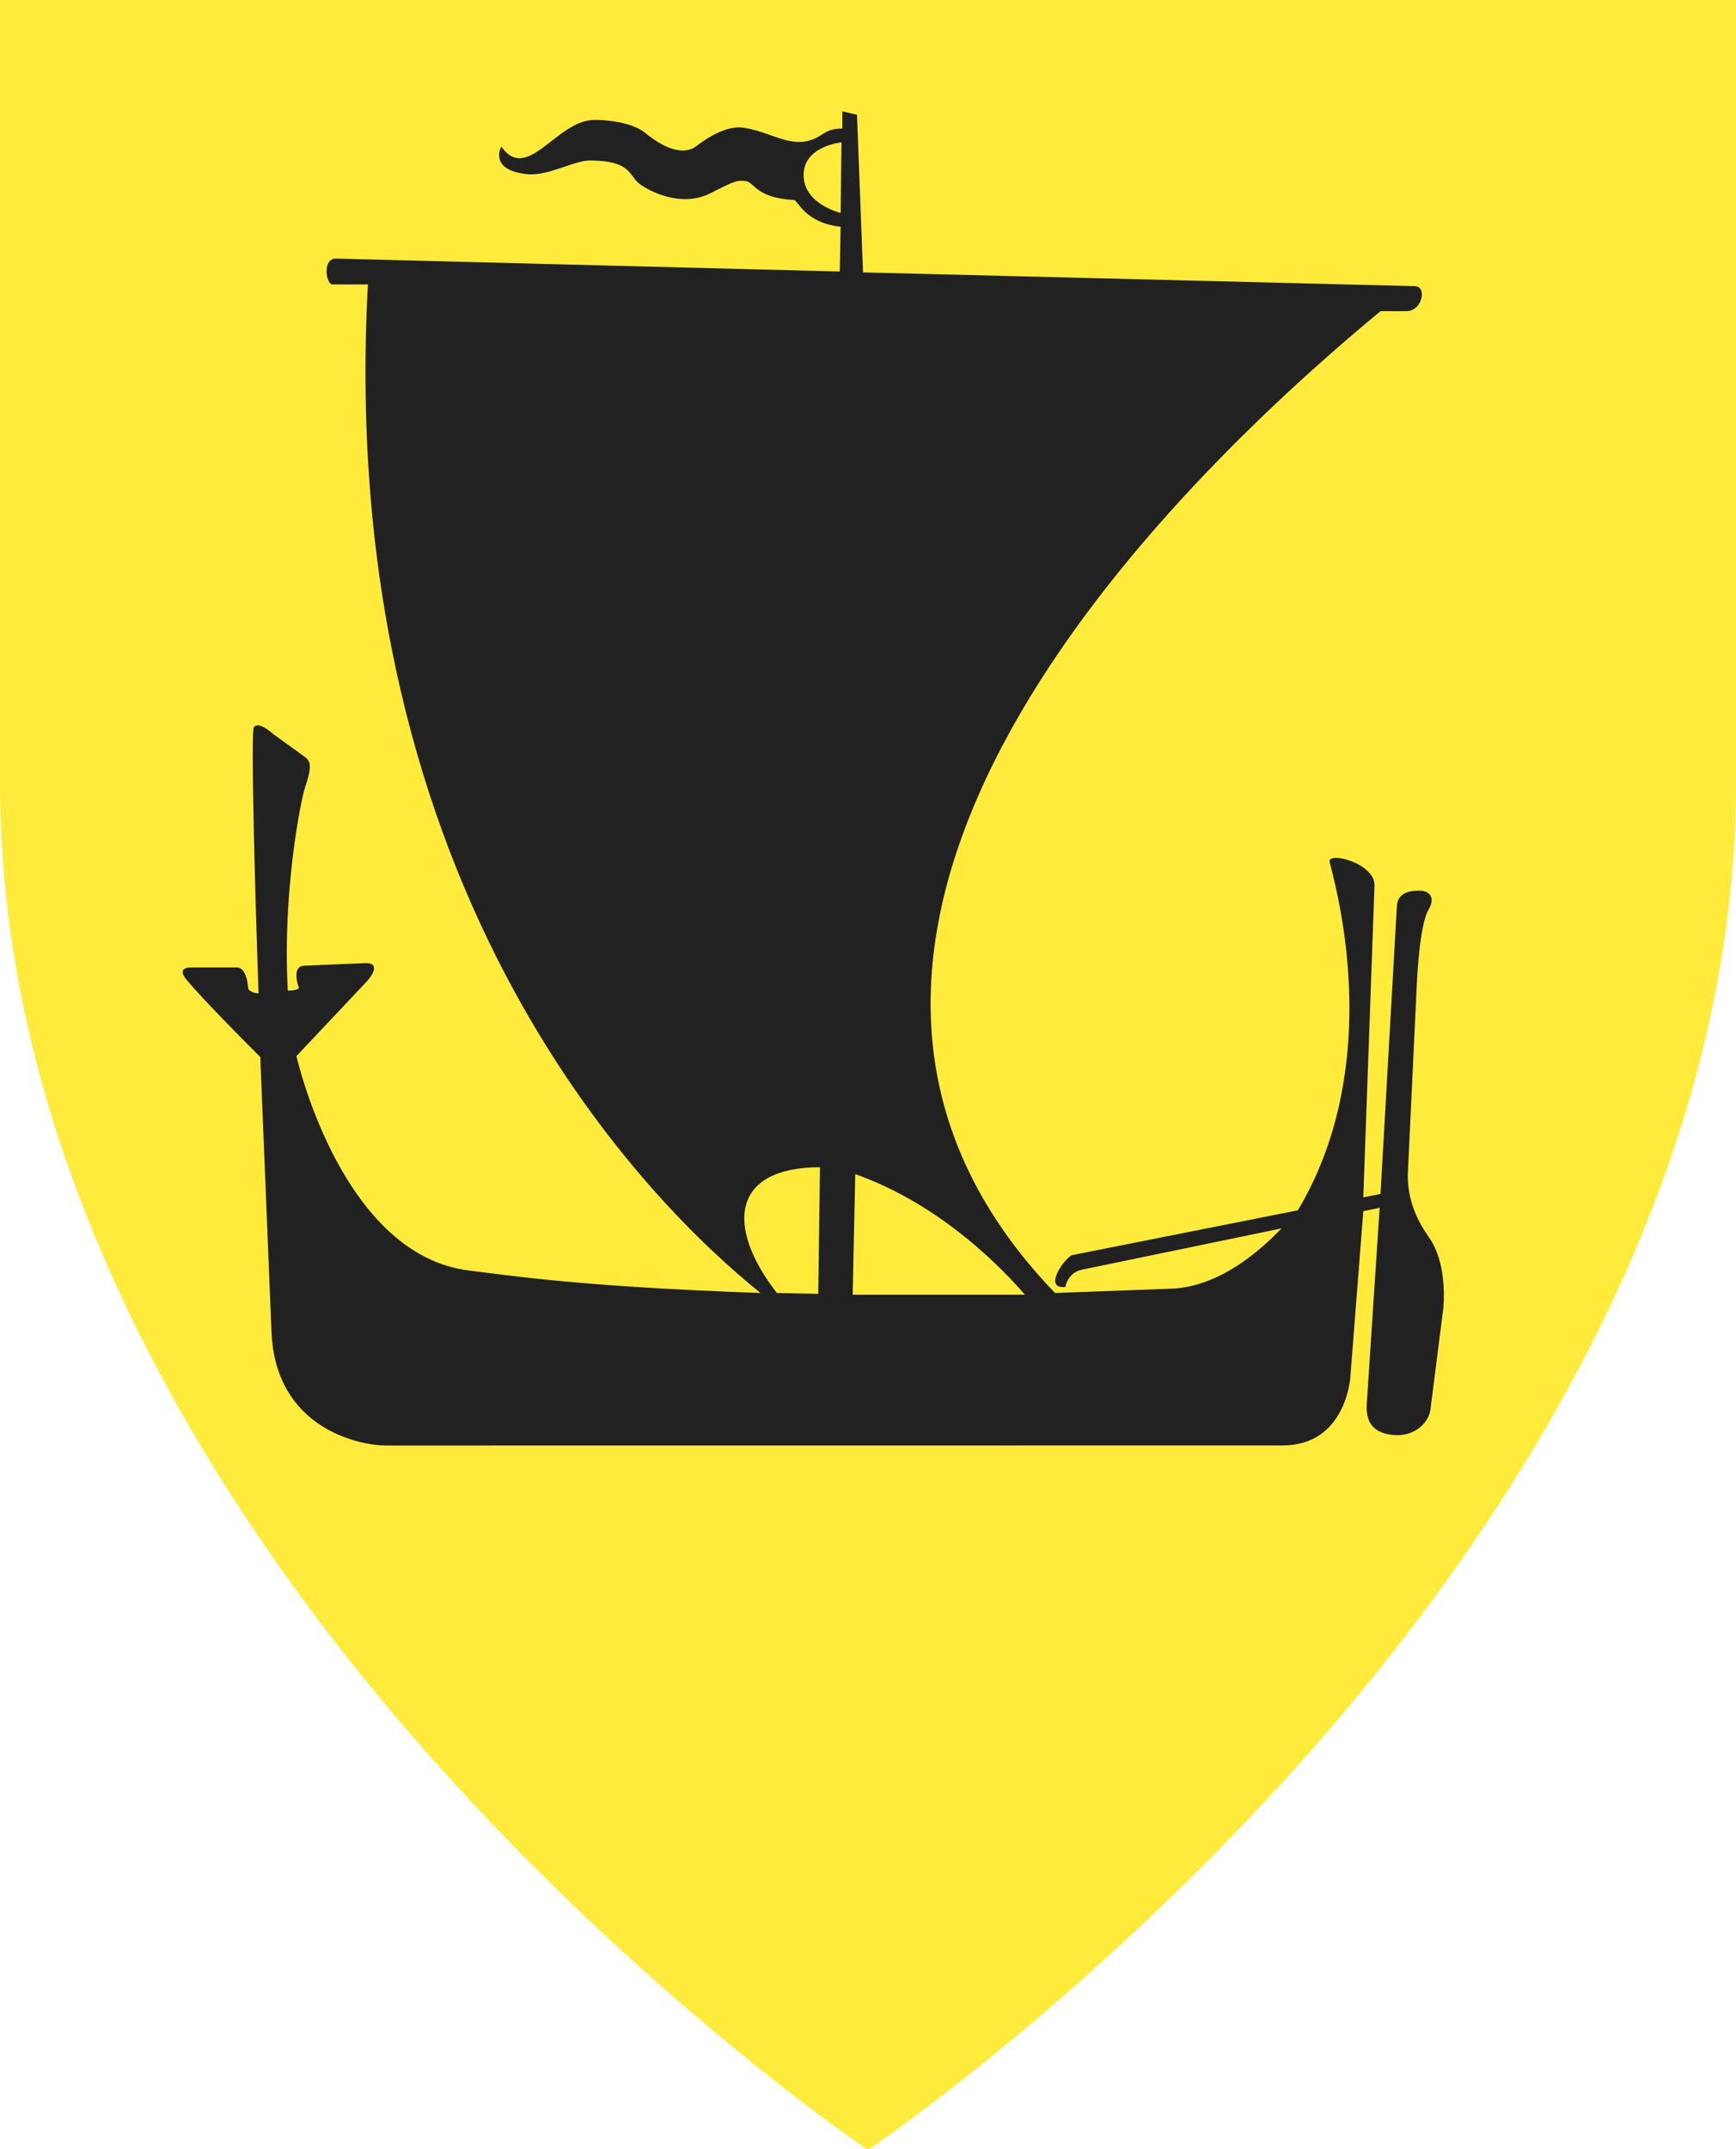
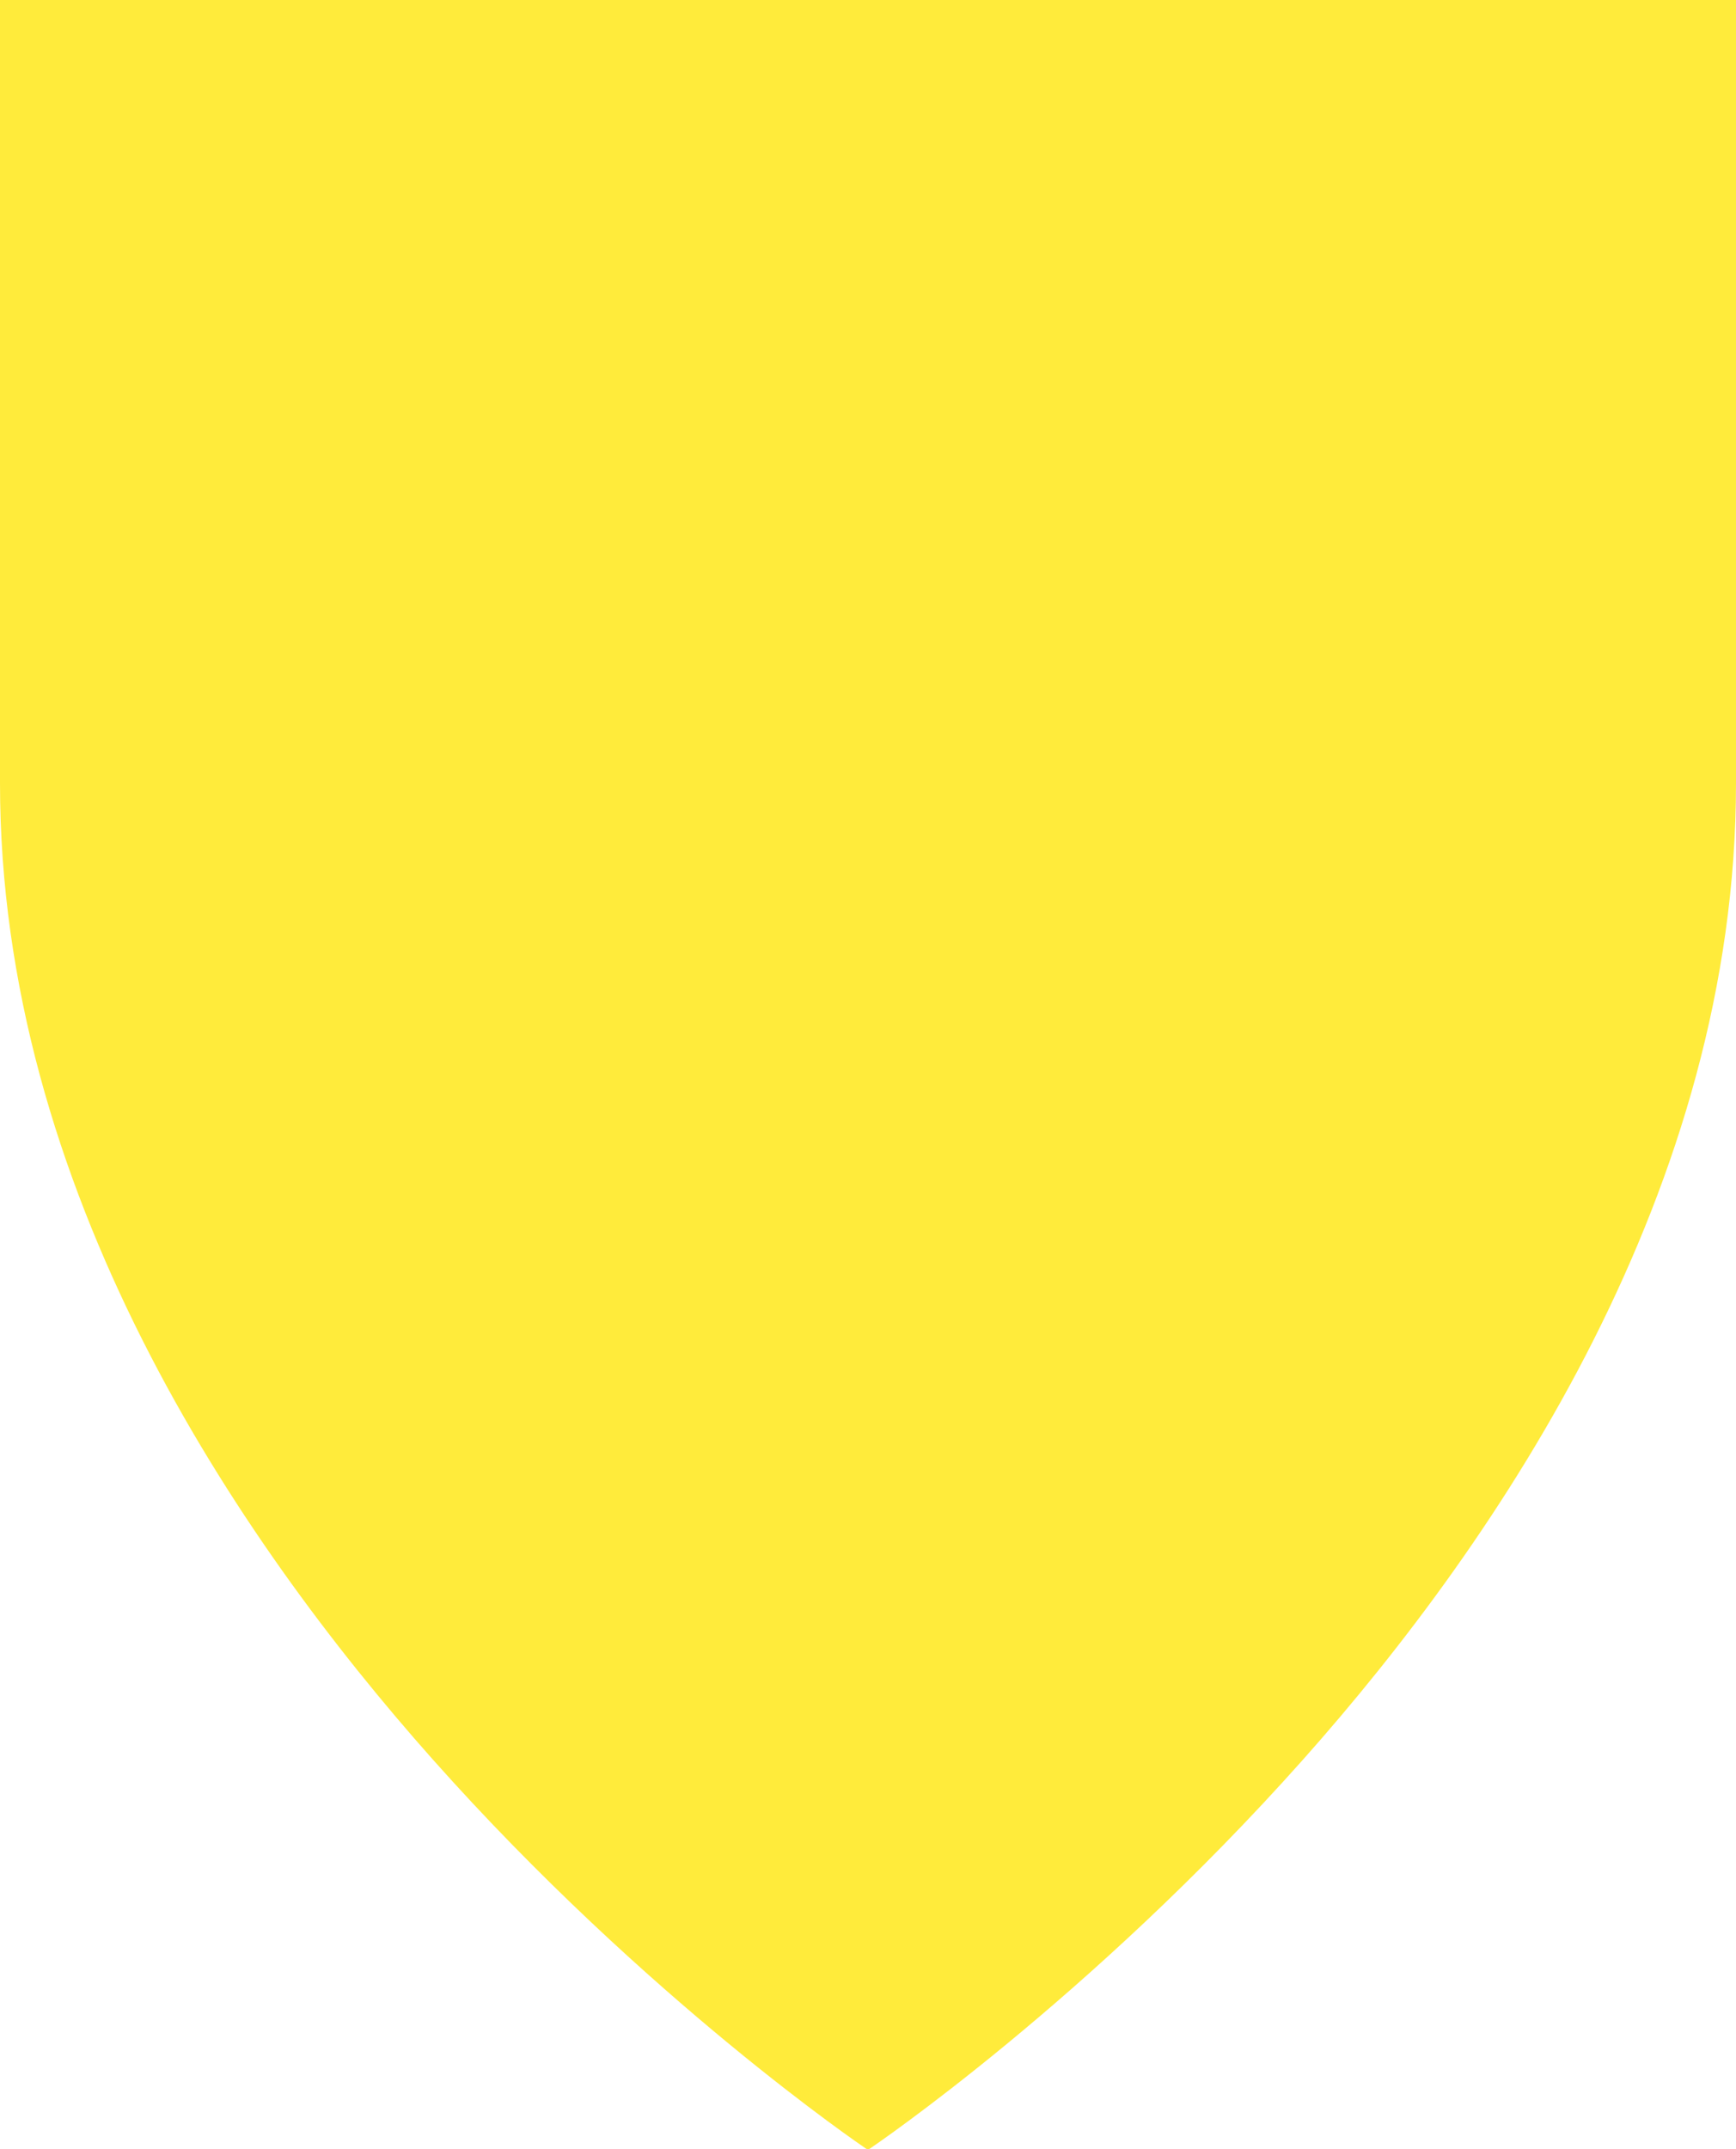
<svg xmlns="http://www.w3.org/2000/svg" version="1.1" id="svg3657" x="0px" y="0px" viewBox="0 0 200 247.526" style="enable-background:new 0 0 200 247.526;" xml:space="preserve">
  <style type="text/css">
	.st0{fill:#FFEB3B;}
	.st1{fill:#212121;}
</style>
  <path class="st0" d="M0,0v90.228c0,46.599,27.124,86.87,49.878,112.447c24.634,27.69,49.598,44.603,49.848,44.771l0.266,0.179  l0.266-0.179c0.25-0.168,25.218-17.08,49.856-44.771C172.871,177.098,200,136.827,200,90.228V0H0z" />
-   <path id="path2644" class="st1" d="M164.501,104.918c1.174-1.926-0.344-2.303-0.694-2.319c-1.313-0.059-2.775,0.138-2.877,1.786  l-1.885,33.133l-1.984,0.397l1.29-35.911c0.093-2.584-5.519-4.036-5.158-2.678c3.485,13.112,3.461,28.175-3.67,40.077l-25.991,5.158  c-0.329,0.065-1.169,0.994-1.587,1.786c-0.151,0.285-1.119,2.057,0.794,1.885c0.221-1.079,0.968-1.794,1.885-1.984l23.014-4.762  c-5.637,5.867-10.2,6.852-12.698,6.944l-13.392,0.496c-36.97-38.41,5.573-86.668,37.498-113.088h2.976  c1.852,0,2.406-2.841,0.992-2.877l-63.587-1.587L98.731,13.22l-1.686-0.397v1.984c-1.029,0-1.633,0.203-2.282,0.645  c-3.195,2.177-5.517-0.218-9.126-0.744c-2.283-0.333-4.958,1.784-5.357,2.083c-0.397,0.298-2.109,1.651-5.952-1.488  c-1.112-0.908-3.362-1.488-5.853-1.488c-4.341,0-7.721,7.348-10.714,3.075c-0.397,0.728-0.869,2.767,2.976,3.174  c2.41,0.254,5.43-1.626,7.341-1.587c4.492,0.092,4.275,1.5,5.456,2.579c0.547,0.518,4.598,3.083,8.333,1.19  c2.997-1.539,3.075-1.466,4.067-1.389c0.963,0.131,1.16,1.948,5.555,2.182c0.437,0.037,1.233,2.636,5.357,3.075l-0.099,5.158  l-58.032-1.488c-1.6-0.041-1.176,2.976-0.397,2.976h4.067c-3.841,70.847,33.185,106.494,45.235,116.164  c-21.006-0.738-28.966-2.034-33.53-2.579c-14.498-1.734-19.7-23.712-19.939-24.701l8.035-8.531c1.089-1.156,1.361-2.244-0.099-2.182  l-7.043,0.298c-1.38,0.058-0.818,2.034-0.595,2.579c0,0-0.256,0.31-1.29,0.298c-0.643-11.353,1.513-22.022,1.984-23.411  c0.869-2.562,0.627-3.047-0.099-3.571l-3.571-2.579c-1.646-1.457-2.247-0.994-2.282-0.595c-0.223,2.602,0.109,16.202,0.595,30.455  c-0.831,0.004-1.19-0.496-1.19-0.496c-0.103-1.709-0.678-2.48-1.29-2.48H22.05c-1.924,0-0.496,1.488-0.496,1.488  c1.802,2.194,7.464,7.87,8.432,8.829l1.29,31.645c0.457,11.209,10.218,13.104,13.194,13.103l103.268-0.009  c7.413-0.001,7.837-7.936,7.837-7.936l1.488-19.047l1.885-0.397l-1.488,22.618c-0.162,2.466,1.146,3.441,3.274,3.571  c2.14,0.131,3.856-1.312,4.067-2.976l1.488-11.706c0.361-5.03-1.19-7.44-1.686-8.134c-2.699-3.779-2.431-6.873-2.381-7.936  l0.992-20.931C163.51,107.31,164.258,105.318,164.501,104.918z M96.946,16.395l-0.099,8.134c0,0-4.266-1.013-4.266-4.365  C92.581,16.813,96.946,16.395,96.946,16.395z M94.466,134.443l-0.198,14.582l-4.762-0.099  C83.548,141.268,84.299,134.443,94.466,134.443z M98.533,135.237c10.03,3.543,17.171,11.129,19.542,13.888h-19.84L98.533,135.237z" />
</svg>